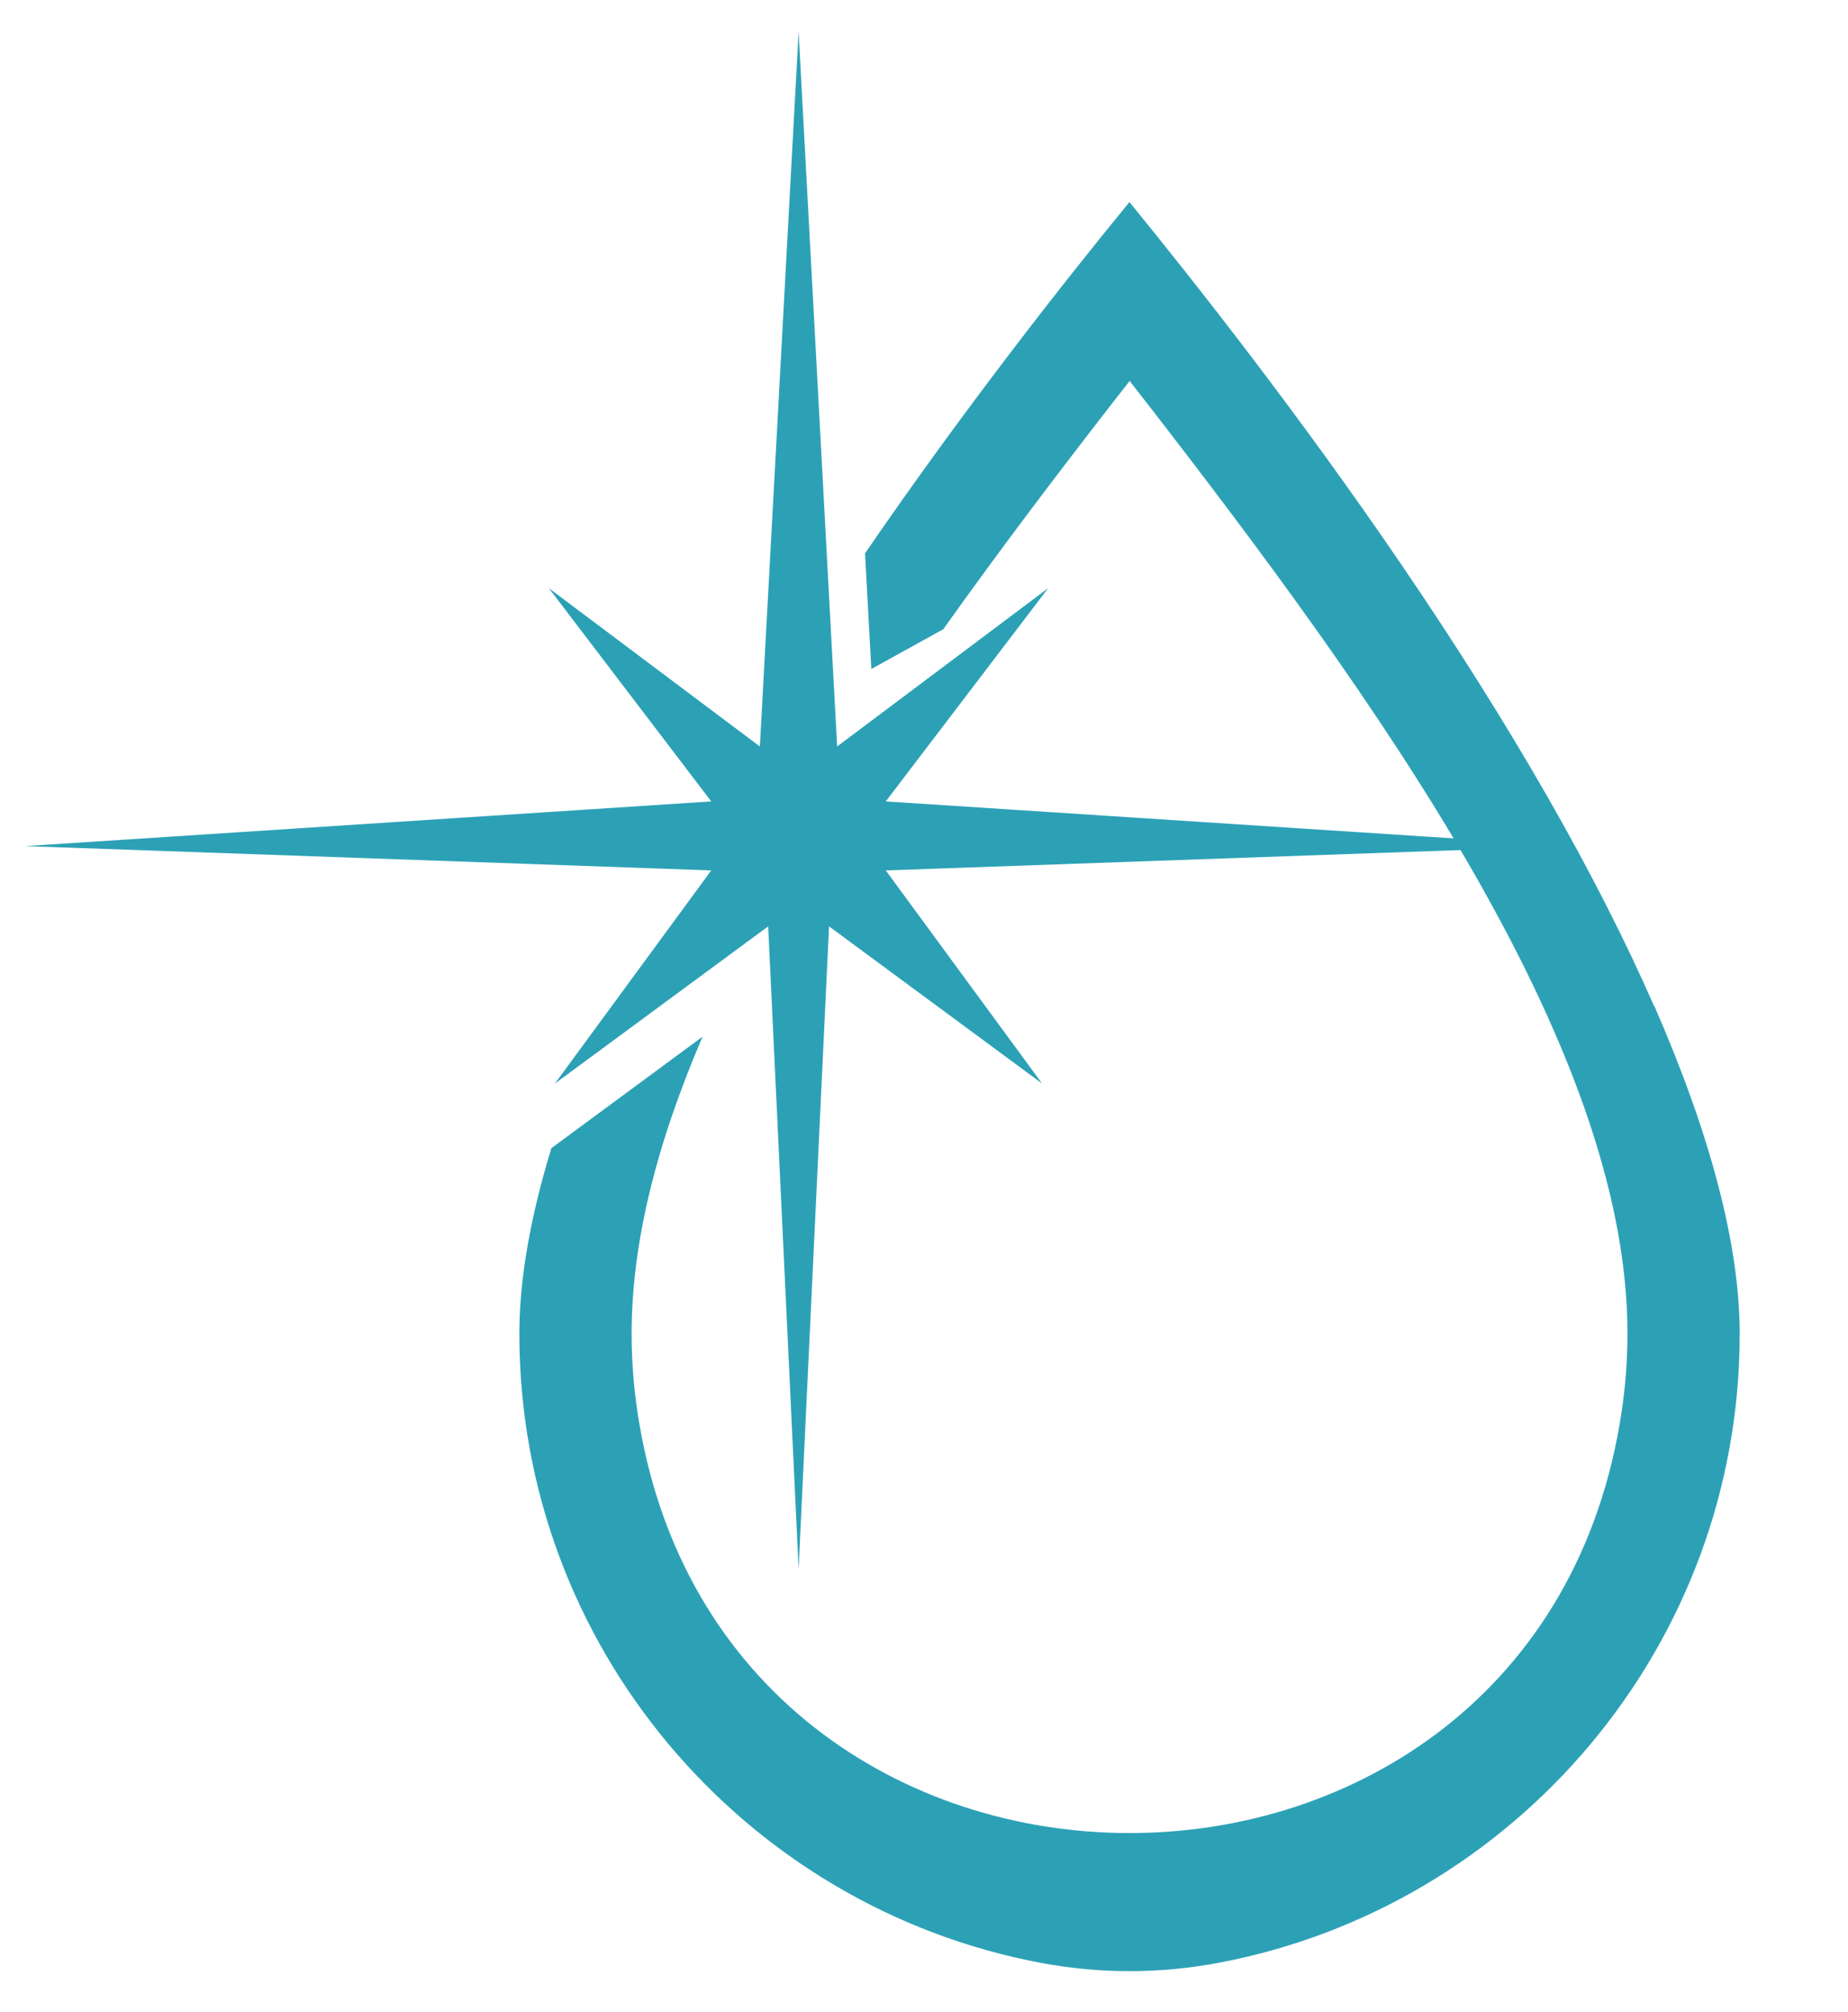
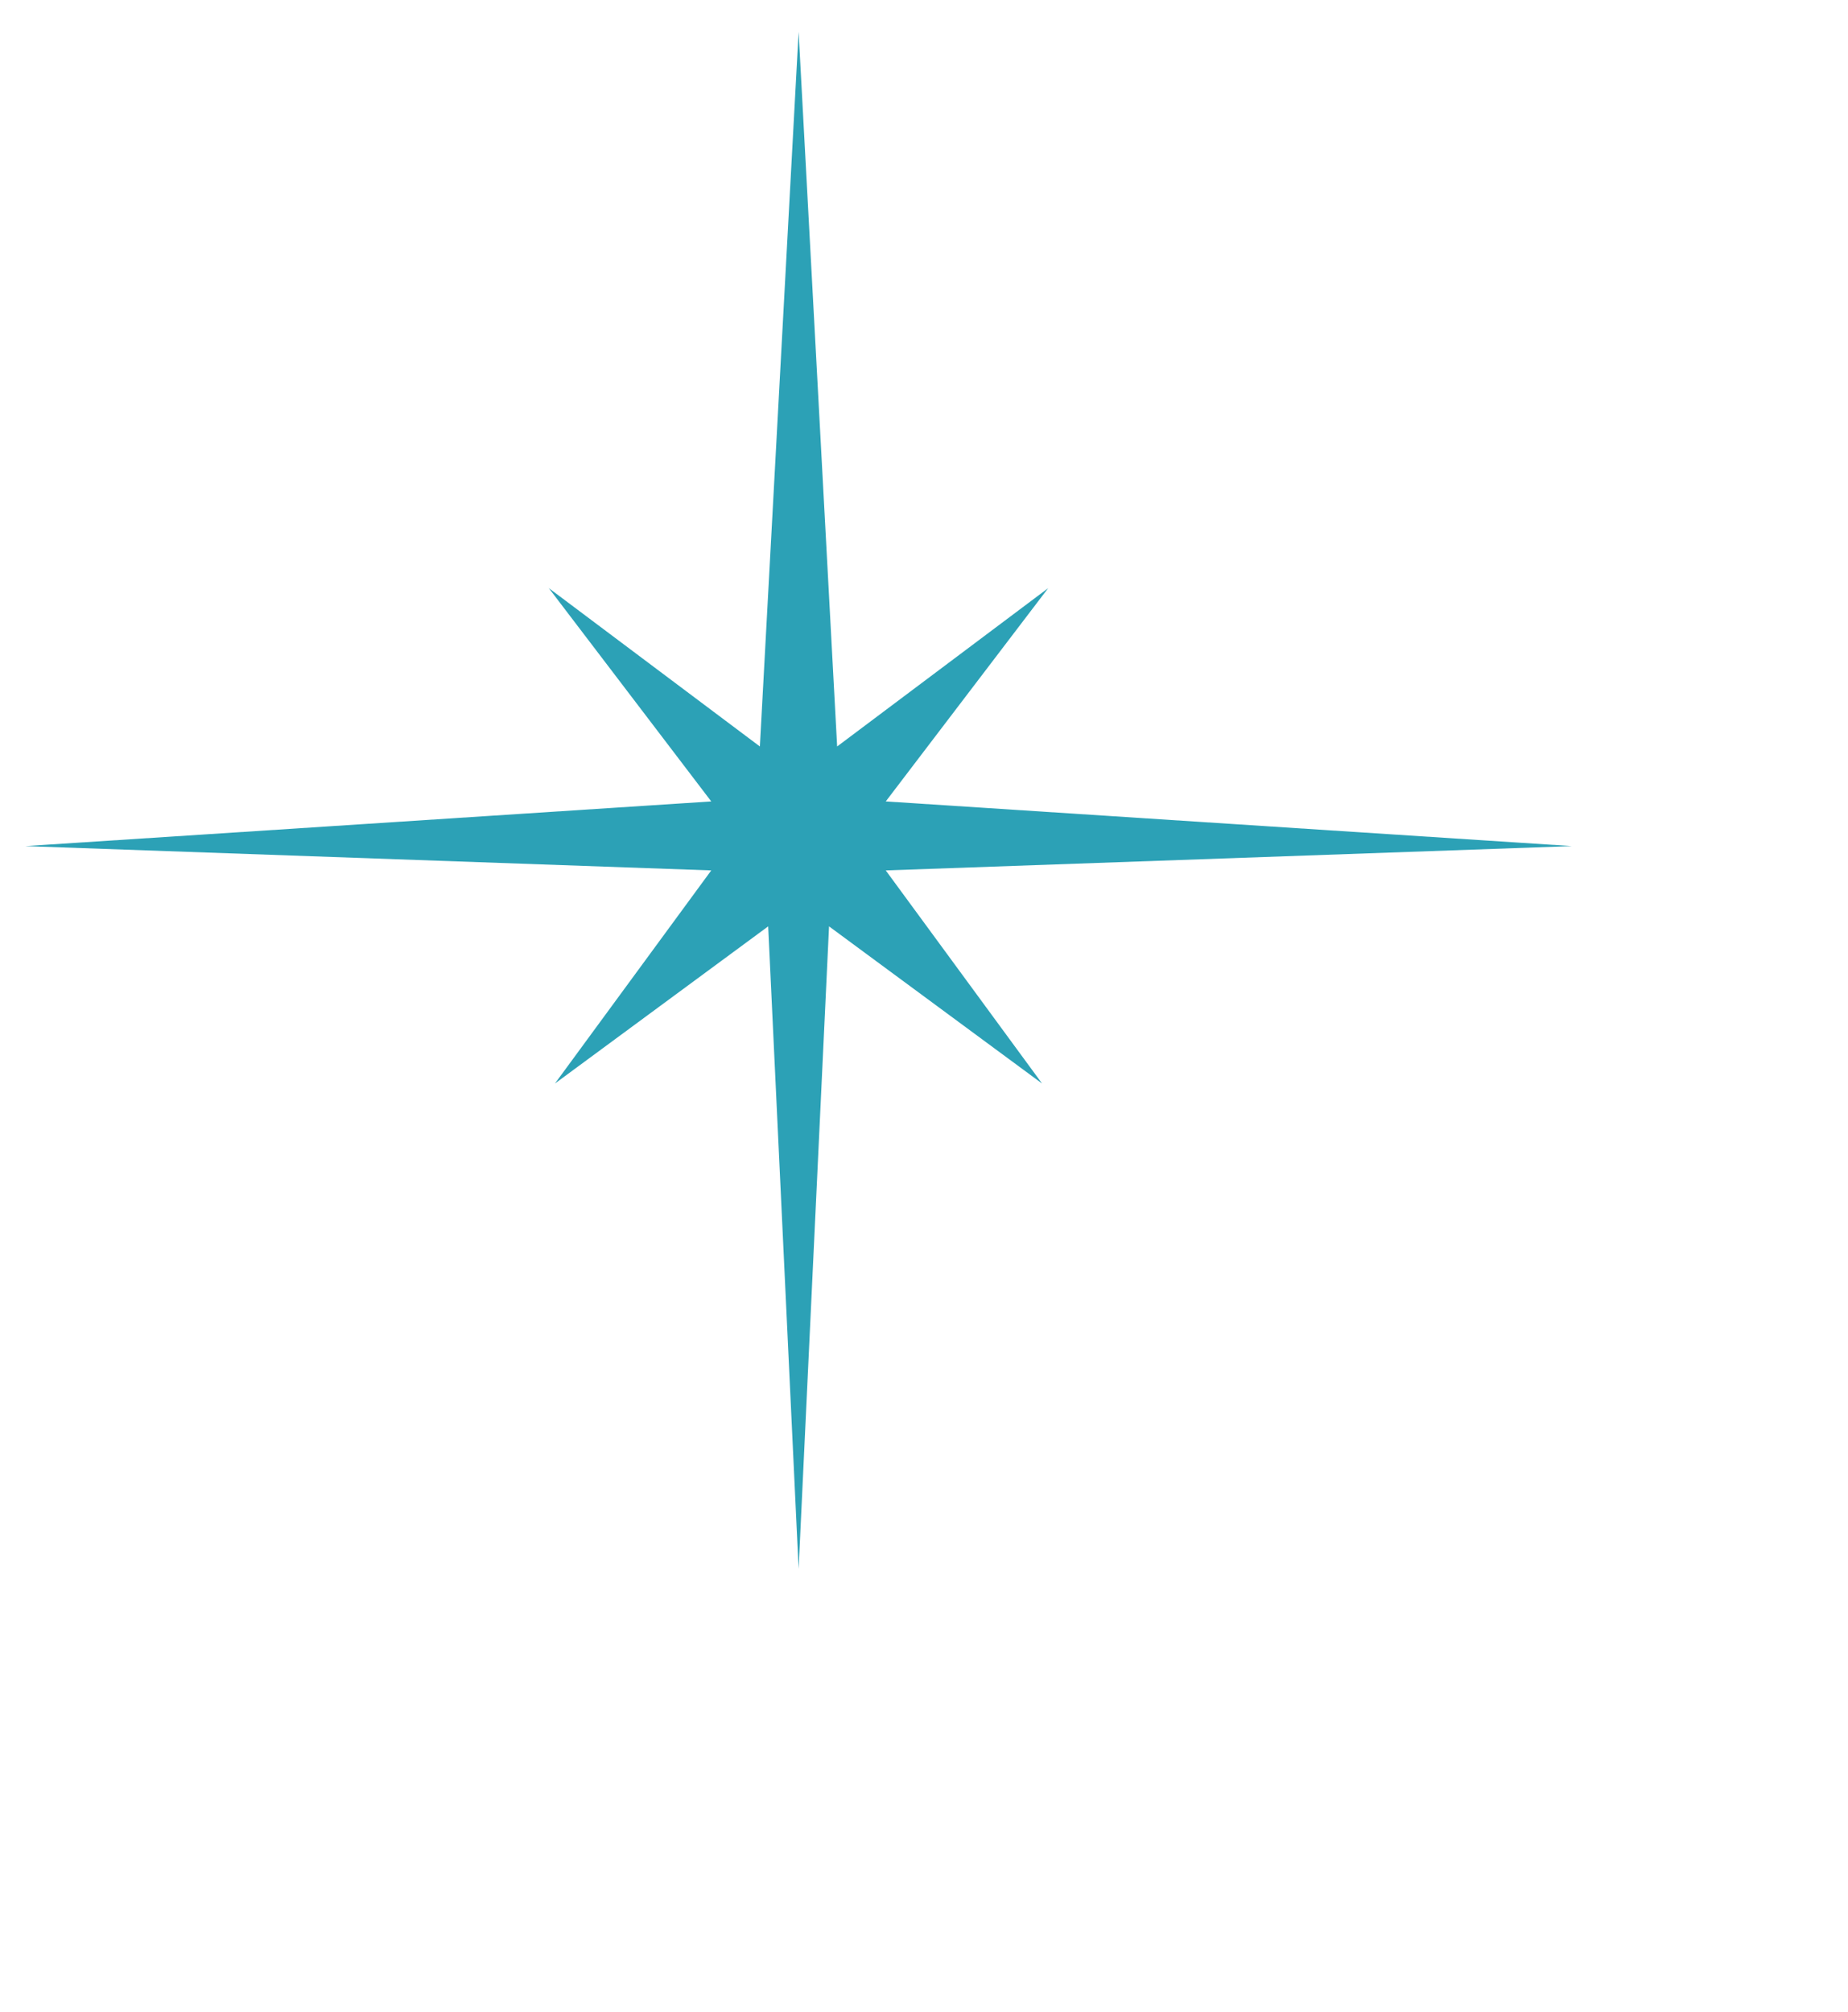
<svg xmlns="http://www.w3.org/2000/svg" id="Layer_1" data-name="Layer 1" viewBox="0 0 93.51 101.78">
  <defs>
    <style> .cls-1 { fill: #2ca1b6; } </style>
  </defs>
-   <path class="cls-1" d="M83.71,50.92c-2.91-6.65-7.24-14.21-12.86-22.45-5.14-7.53-10.33-14.12-13.7-18.25-3.31,4.04-8.35,10.44-13.38,17.77l.32,5.85,3.64-2.01c2.83-3.98,5.76-7.84,8.51-11.38l.92-1.18.92,1.18c5.5,7.1,11.76,15.45,16.44,23.61,5.27,9.19,7.83,16.84,7.83,23.4,0,1.33-.1,2.64-.29,3.92-4.21,28.46-45.6,28.46-49.81,0-.19-1.28-.29-2.59-.29-3.92,0-4.45,1.18-9.41,3.59-15.02l-7.65,5.64c-1.08,3.53-1.62,6.67-1.62,9.39,0,15.8,11.38,29,26.38,31.82,2.97.56,6.02.56,8.99,0,15-2.82,26.38-16.02,26.38-31.82,0-4.44-1.45-10.01-4.31-16.56Z" />
  <polygon class="cls-1" points="79.54 42.8 44.82 40.54 53.04 29.75 42.36 37.76 40.41 1.61 38.45 37.76 27.77 29.75 35.99 40.54 1.28 42.8 35.99 44.03 28.08 54.81 38.87 46.86 40.41 79.36 41.95 46.86 52.73 54.81 44.82 44.03 79.54 42.8" />
</svg>